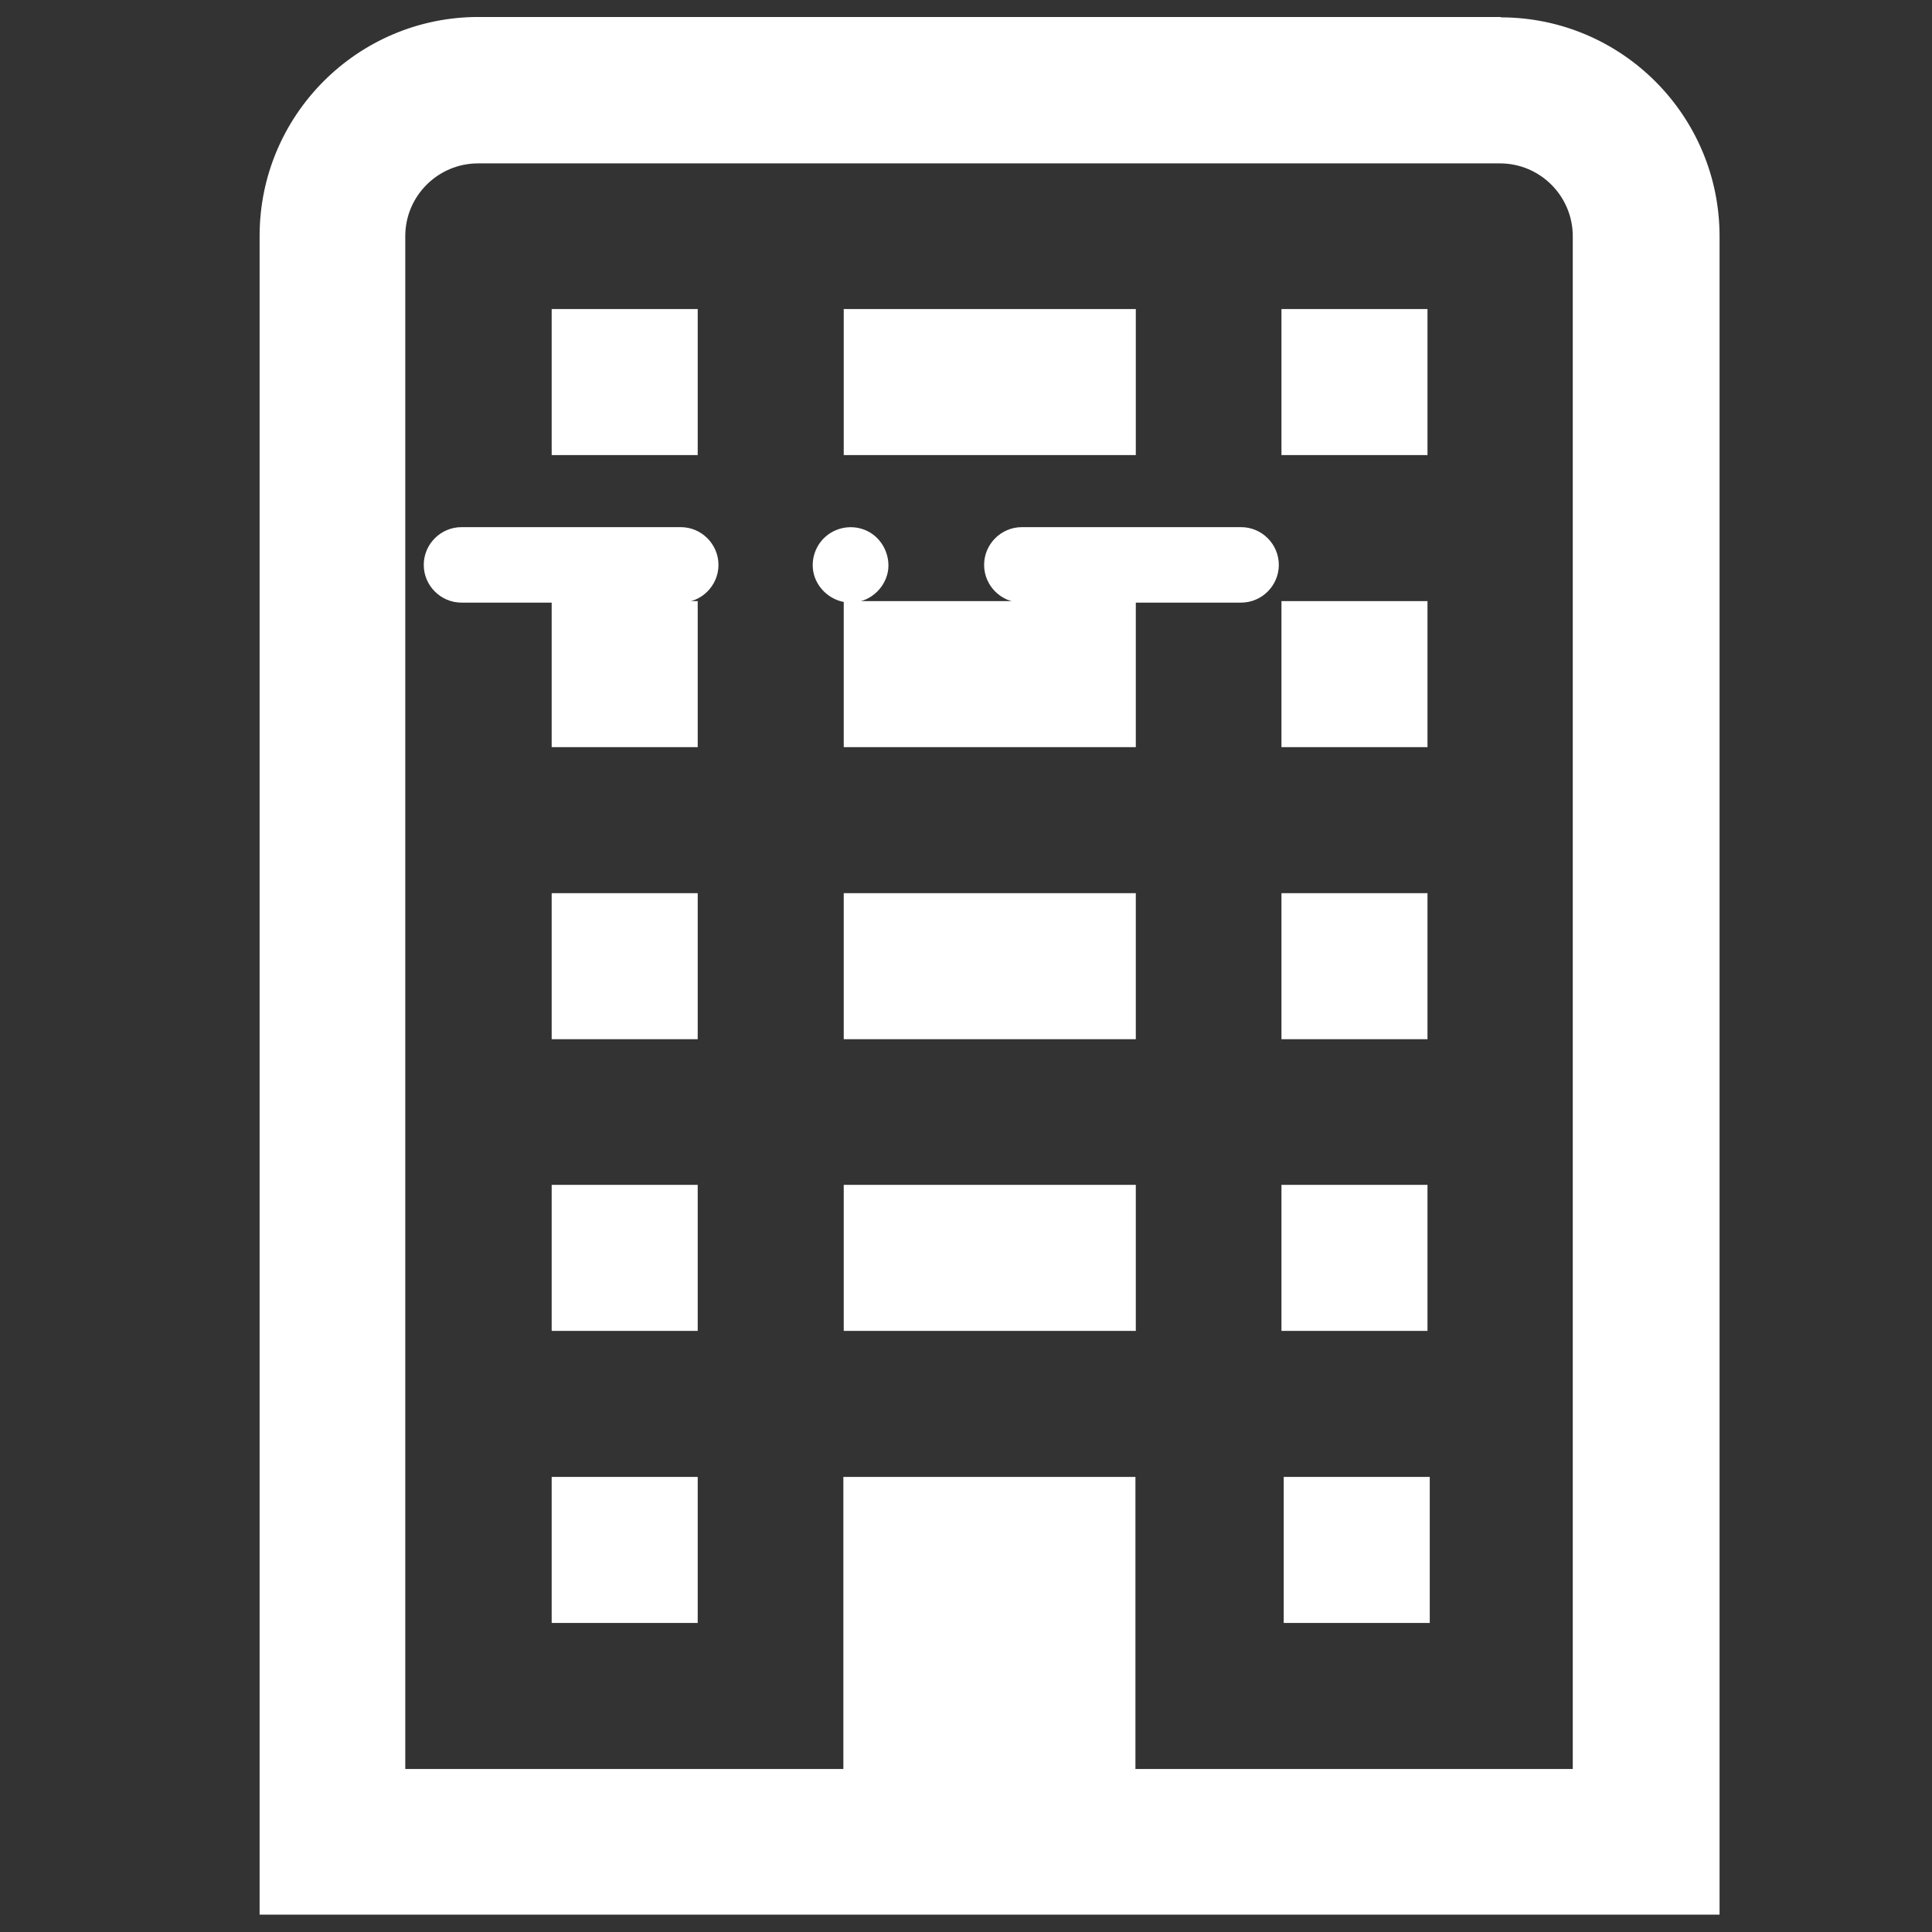
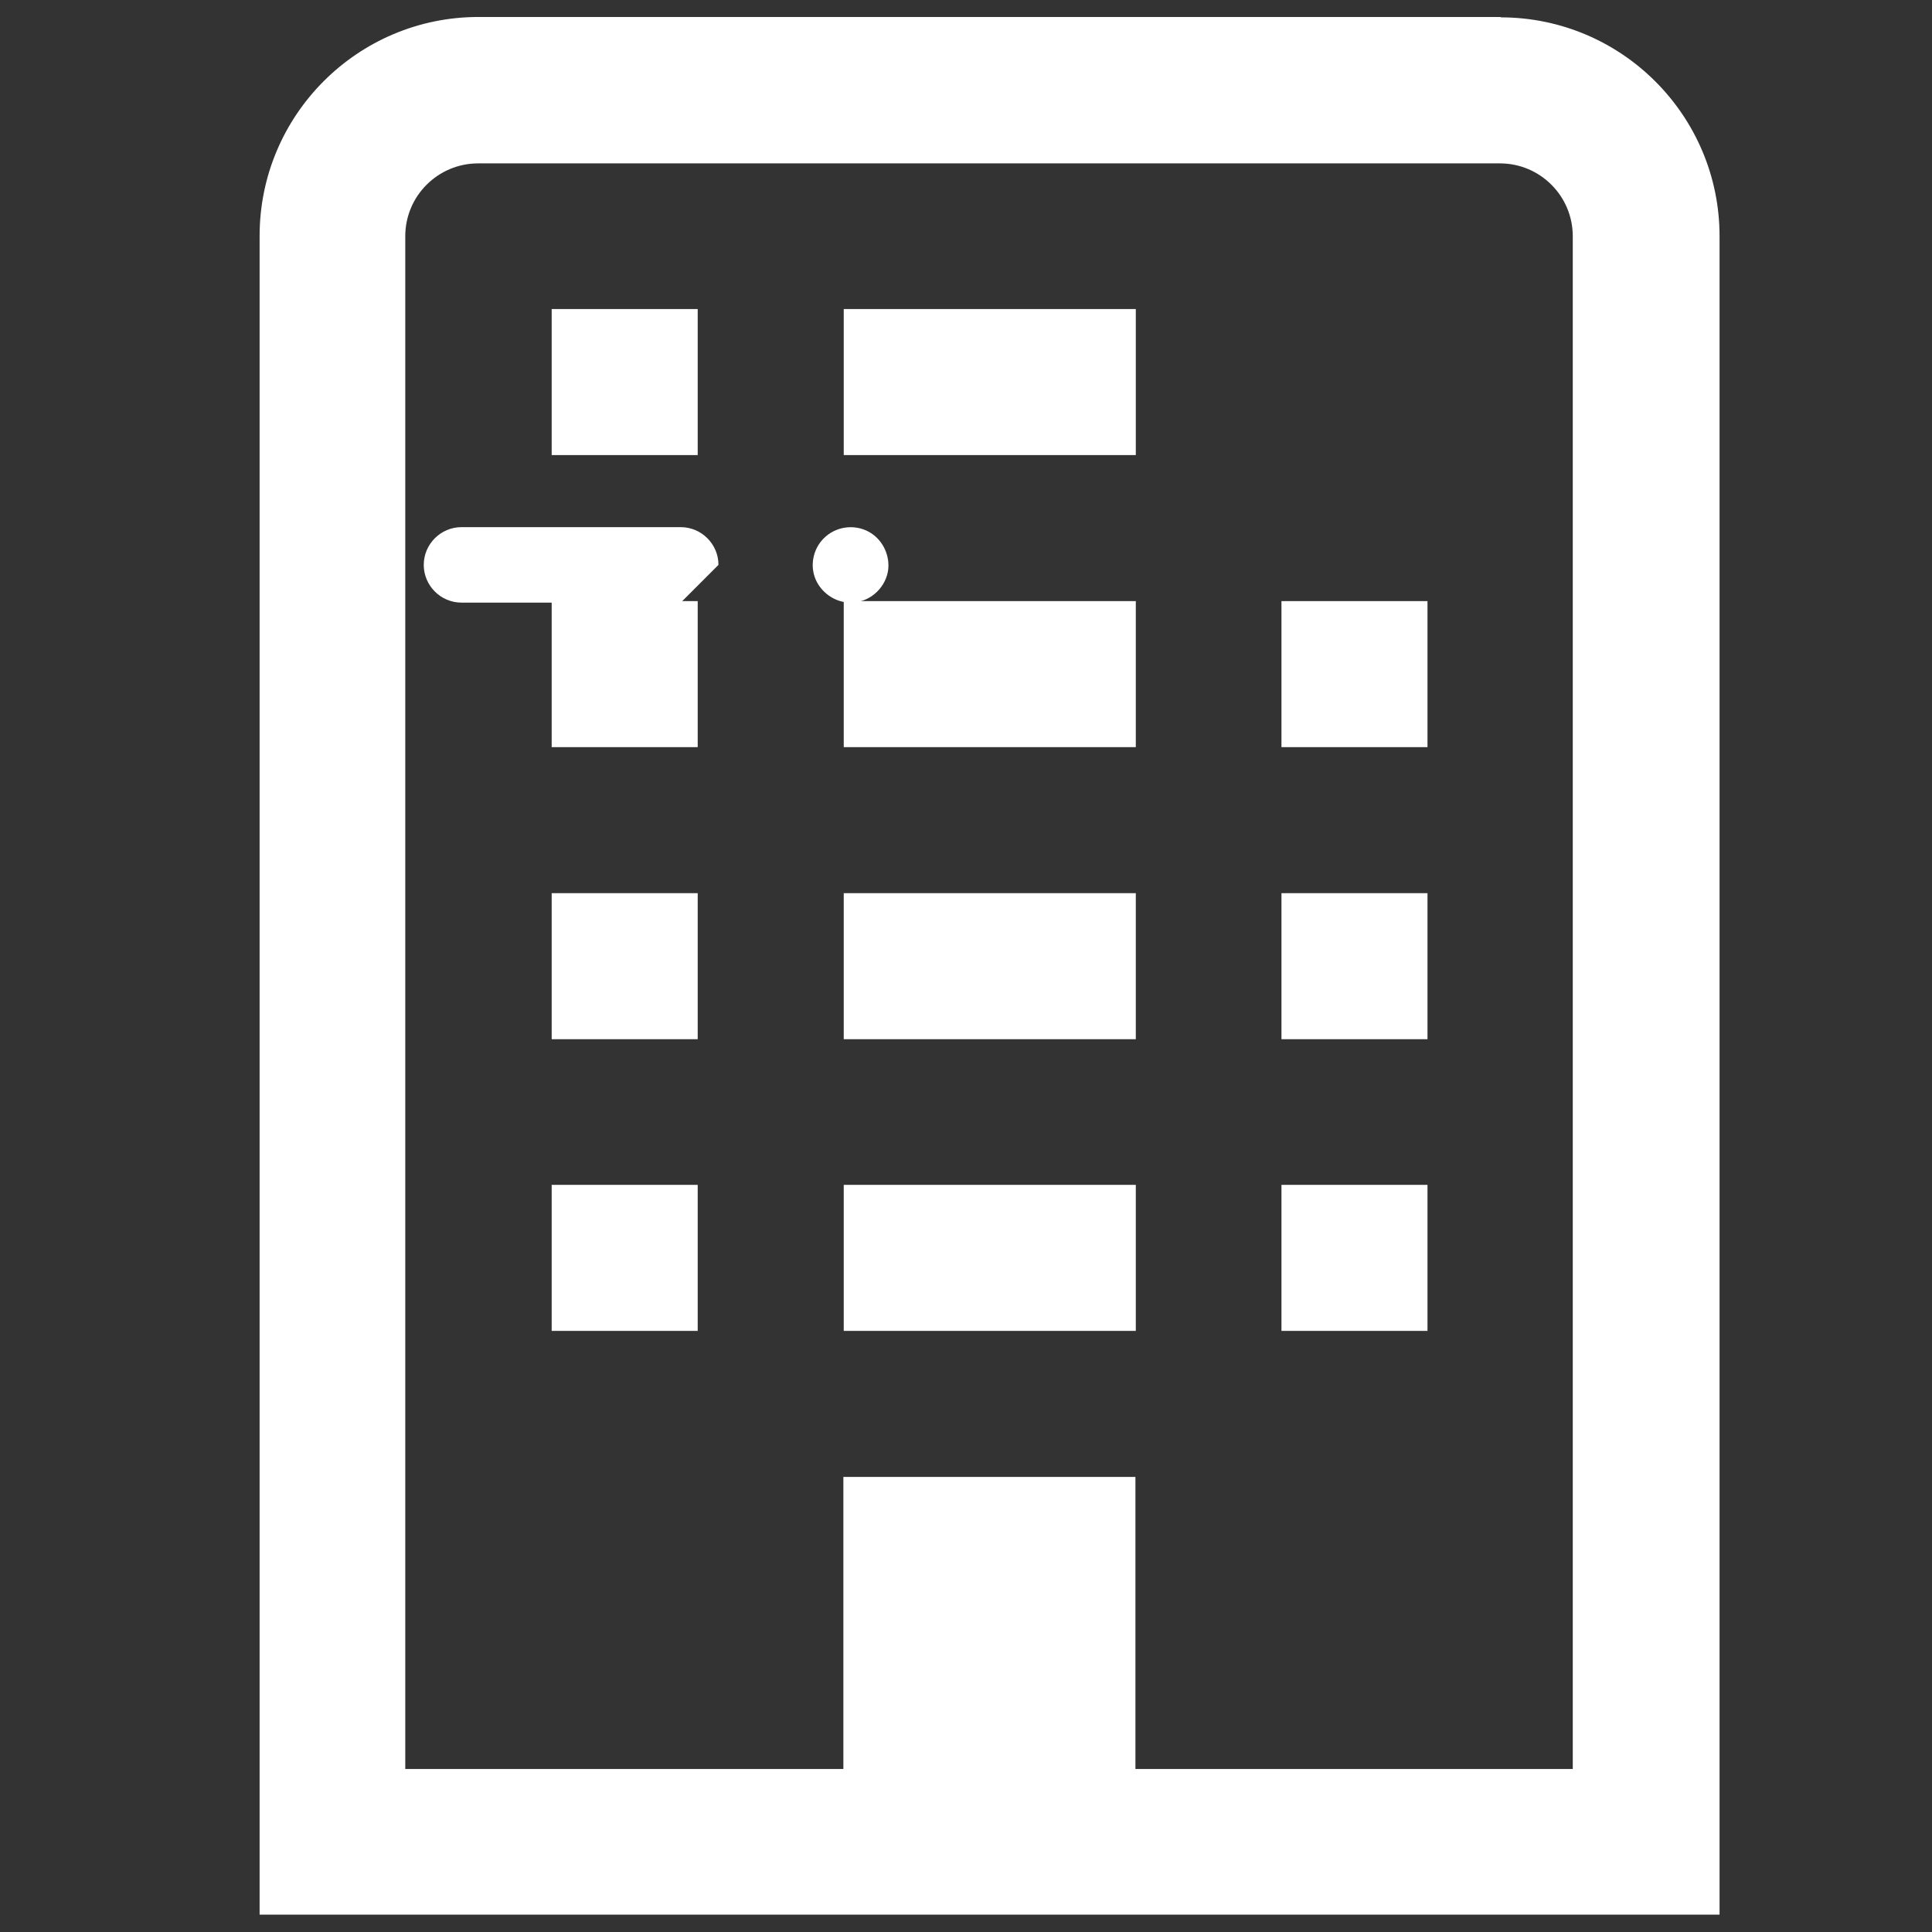
<svg xmlns="http://www.w3.org/2000/svg" id="Layer_1" version="1.1" viewBox="0 0 512 512">
  <rect x="0" y="0" width="512" height="512" fill="#333333" stroke="none" />
  <defs>
    <style> .st0 { fill: #fff; } </style>
  </defs>
  <path class="st0" d="M225.4,159.7c-4.2,0-8.1-2.8-9.5-6.8-1.3-3.8-.1-8.1,2.9-10.7,3.3-2.9,8.2-3.3,11.9-1,3.4,2.1,5.3,6.3,4.6,10.3-.9,4.7-5.1,8.2-9.8,8.2h0Z" />
-   <path class="st0" d="M180.4,159.7h-58.1c-5.5,0-10-4.5-10-10s4.5-10,10-10h58.1c5.5,0,10,4.5,10,10s-4.5,10-10,10Z" />
-   <path class="st0" d="M328.9,159.7h-58.1c-5.5,0-10-4.5-10-10s4.5-10,10-10h58.1c5.5,0,10,4.5,10,10s-4.5,10-10,10Z" />
+   <path class="st0" d="M180.4,159.7h-58.1c-5.5,0-10-4.5-10-10s4.5-10,10-10h58.1c5.5,0,10,4.5,10,10Z" />
  <g>
-     <rect class="st0" x="146.2" y="391.4" width="38.7" height="38.7" />
    <rect class="st0" x="339.6" y="159.3" width="38.7" height="38.7" />
    <rect class="st0" x="146.2" y="159.3" width="38.7" height="38.7" />
-     <rect class="st0" x="339.6" y="81.9" width="38.7" height="38.7" />
    <rect class="st0" x="339.6" y="236.7" width="38.7" height="38.7" />
    <rect class="st0" x="146.2" y="314" width="38.7" height="38.7" />
    <rect class="st0" x="146.2" y="236.7" width="38.7" height="38.7" />
    <rect class="st0" x="146.2" y="81.9" width="38.7" height="38.7" />
-     <rect class="st0" x="340.2" y="391.4" width="38.7" height="38.7" />
    <path class="st0" d="M397.7,4.5H126.8c-32,0-58,26-58,58v444.9h386.9V62.6c0-32-26-58-58-58ZM417,468.8h-116.1v-77.4h-77.4v77.4h-116.1V62.6c0-10.7,8.7-19.3,19.3-19.3h270.8c10.7,0,19.3,8.7,19.3,19.3v406.2Z" />
    <rect class="st0" x="339.6" y="314" width="38.7" height="38.7" />
    <rect class="st0" x="223.6" y="159.3" width="77.4" height="38.7" />
    <rect class="st0" x="223.6" y="236.7" width="77.4" height="38.7" />
    <rect class="st0" x="223.6" y="81.9" width="77.4" height="38.7" />
    <rect class="st0" x="223.6" y="314" width="77.4" height="38.7" />
  </g>
</svg>